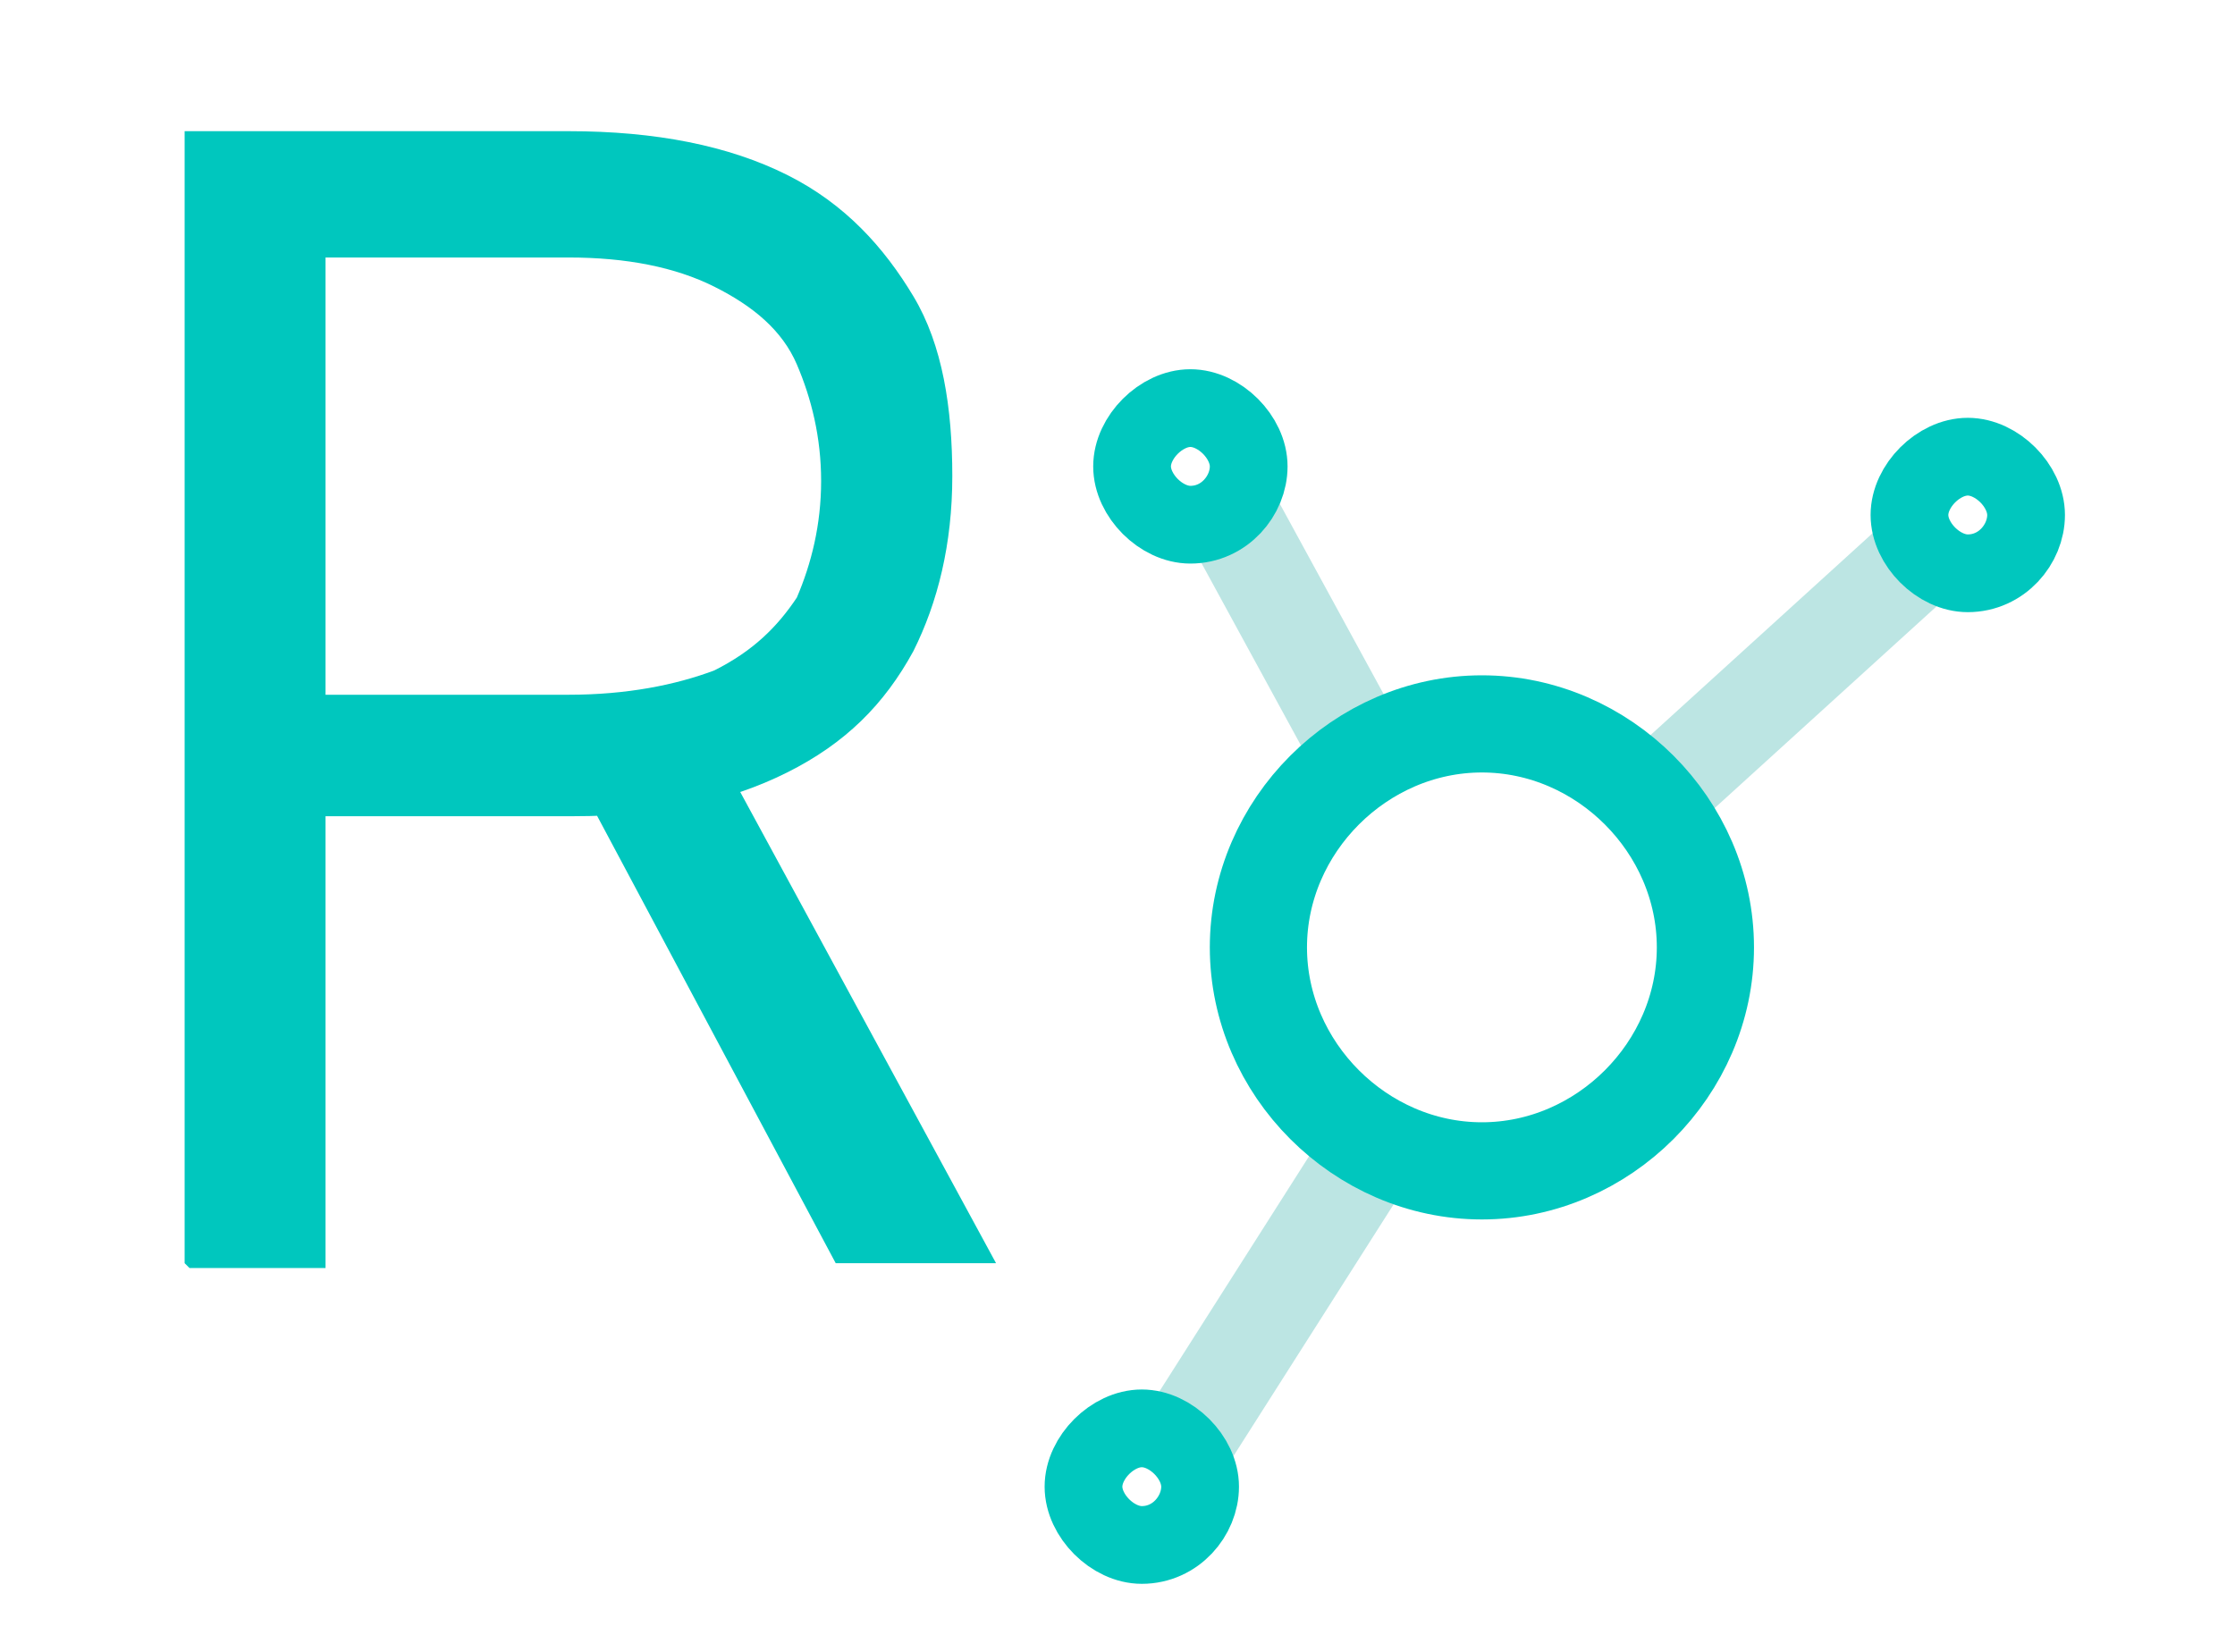
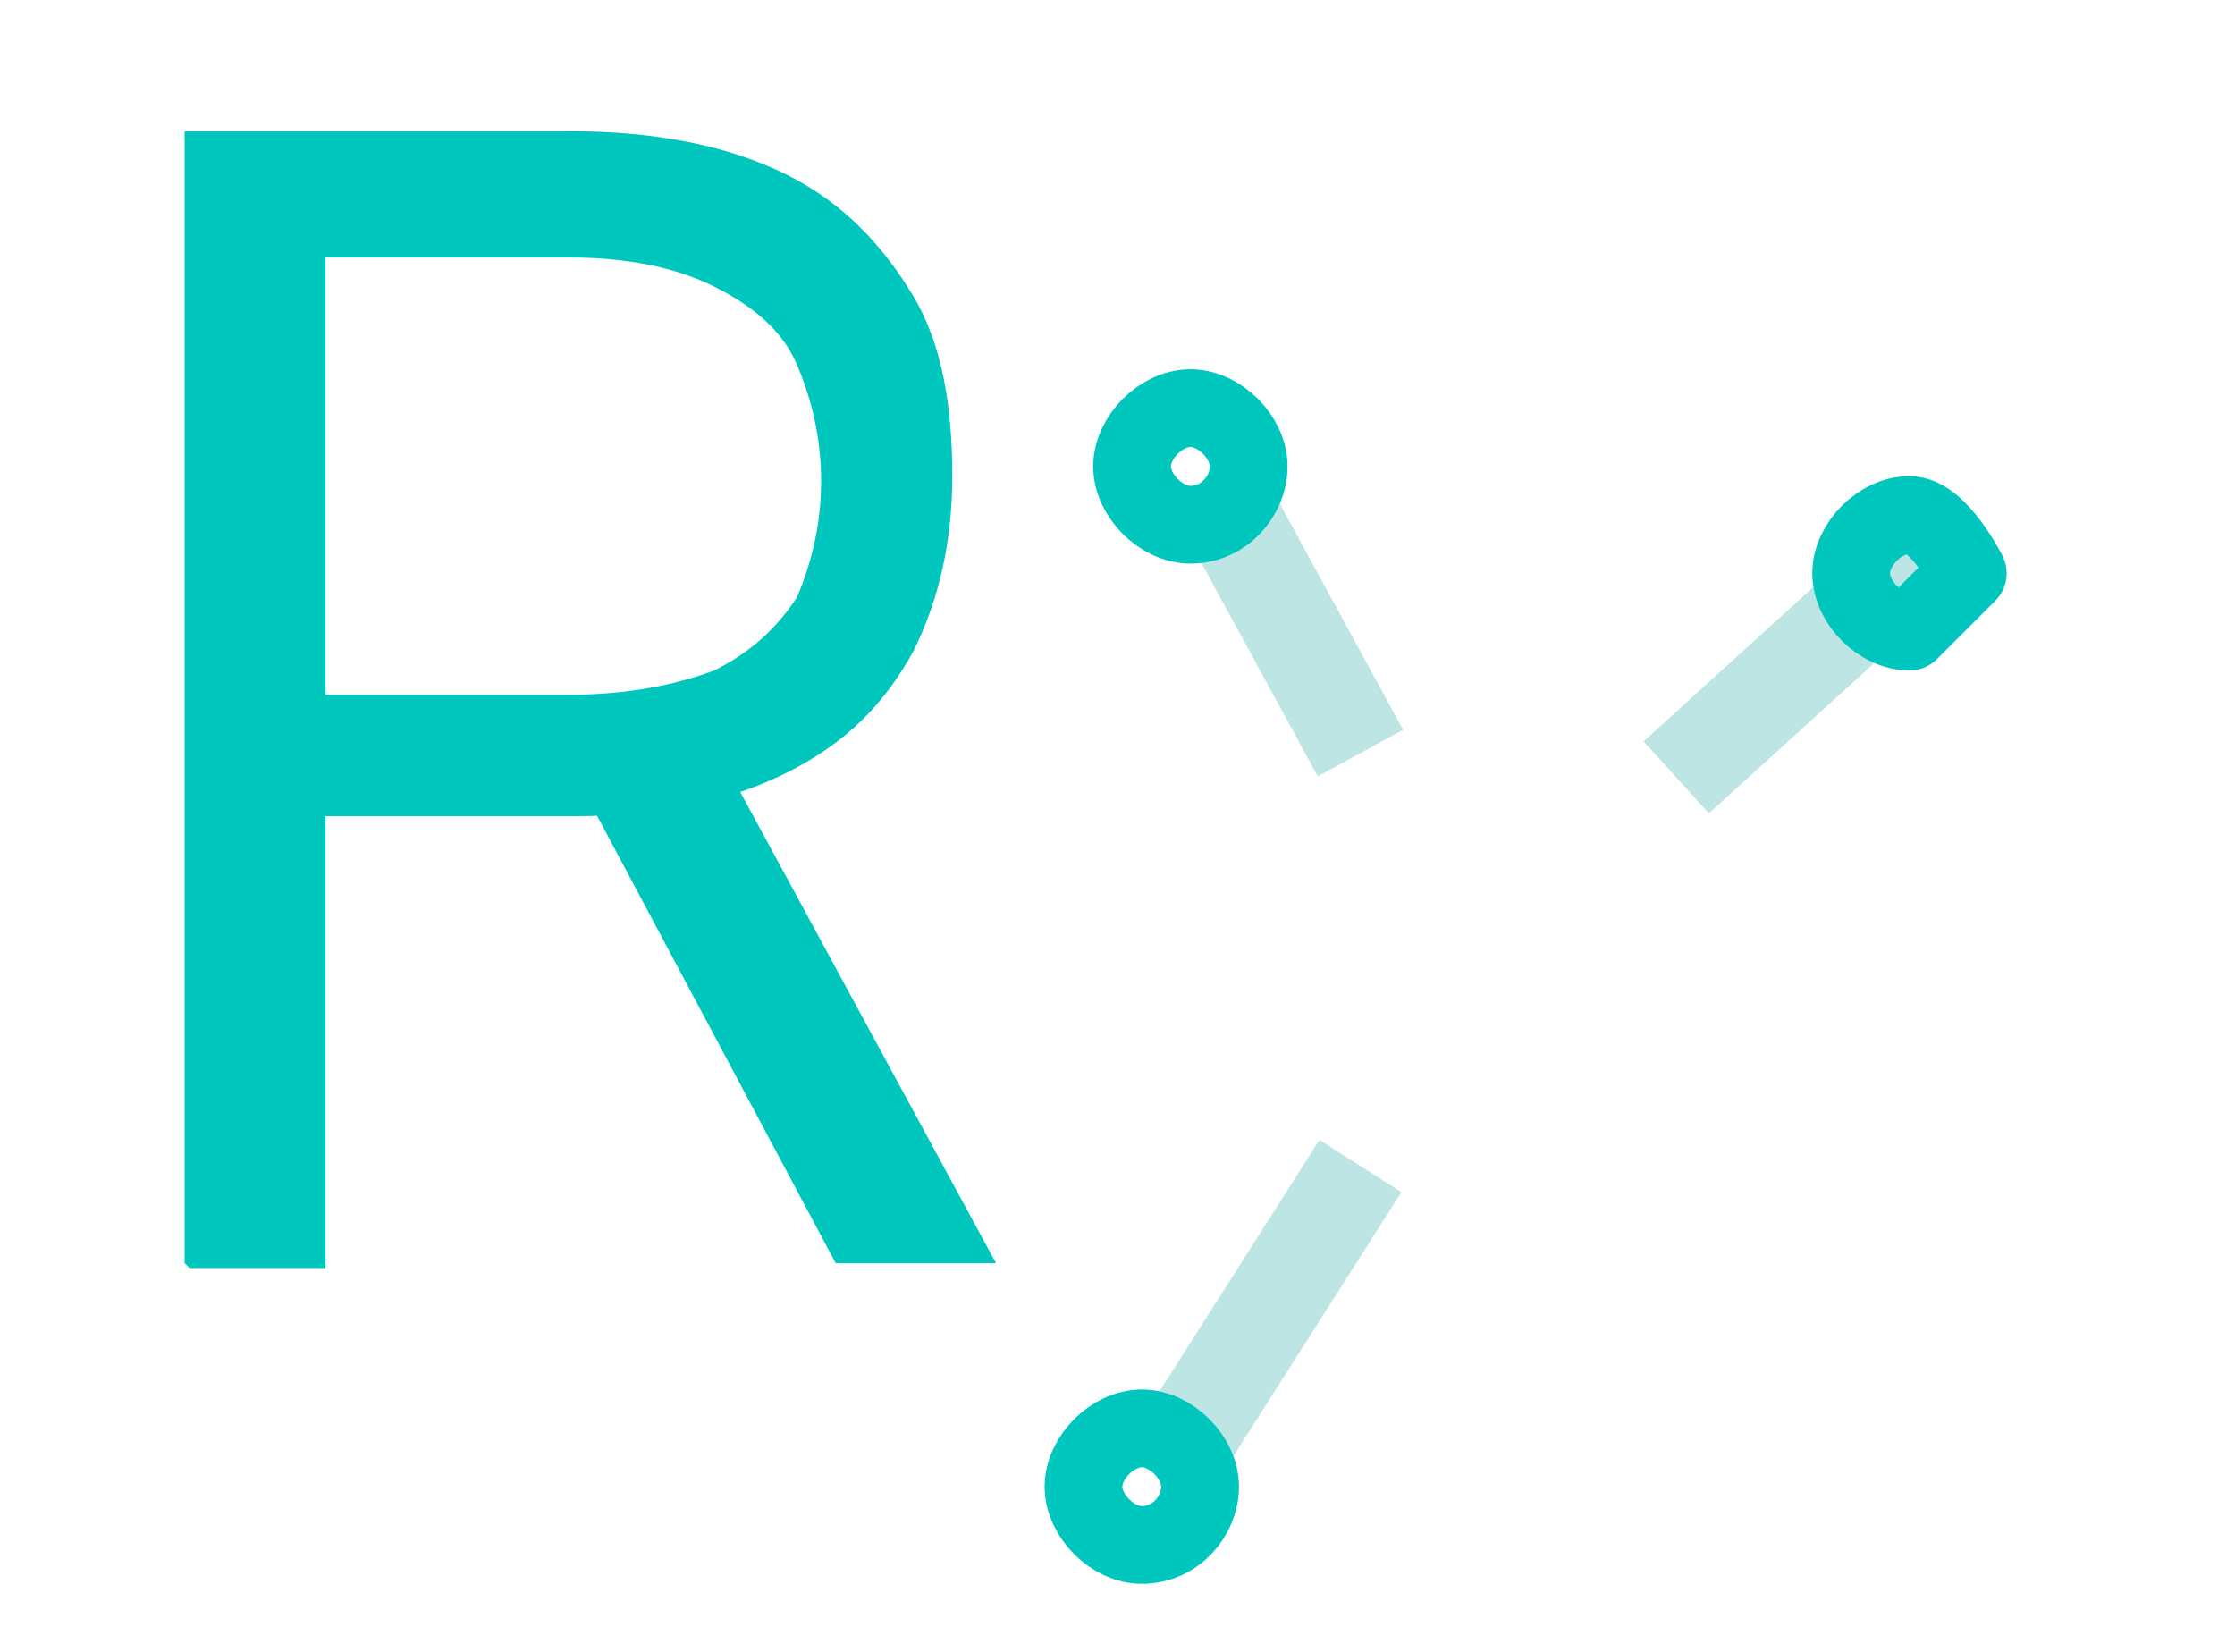
<svg xmlns="http://www.w3.org/2000/svg" id="Layer_1" data-name="Layer 1" version="1.1" viewBox="0 0 46 34">
  <defs>
    <style>
      .cls-1 {
        clip-path: url(#clippath);
      }

      .cls-2, .cls-3, .cls-4, .cls-5 {
        fill: none;
      }

      .cls-2, .cls-6 {
        stroke-width: 0px;
      }

      .cls-3, .cls-4 {
        stroke: #00c7be;
        stroke-linecap: round;
        stroke-linejoin: round;
      }

      .cls-3, .cls-5 {
        stroke-width: 2px;
      }

      .cls-4 {
        stroke-width: 1.6px;
      }

      .cls-5 {
        stroke: #bce5e3;
      }

      .cls-6 {
        fill: #00c7be;
      }
    </style>
    <clipPath id="clippath">
      <rect class="cls-2" width="46" height="34" />
    </clipPath>
  </defs>
  <g class="cls-1">
    <g>
      <path class="cls-5" d="M40,11l-5.5,5M25,10l3,5.5M24.5,29.5l3.5-5.5" />
      <path class="cls-6" d="M3.8,26V2.7h7.9c1.8,0,3.3.3,4.5.9,1.2.6,2,1.5,2.6,2.5s.8,2.3.8,3.7-.3,2.6-.8,3.6c-.6,1.1-1.4,1.9-2.6,2.5-1.2.6-2.6.9-4.4.9h-6.4v-2.5h6.3c1.2,0,2.2-.2,3-.5.8-.4,1.3-.9,1.7-1.5.3-.7.5-1.5.5-2.4s-.2-1.7-.5-2.4c-.3-.7-.9-1.2-1.7-1.6-.8-.4-1.8-.6-3-.6h-5v20.8h-2.8ZM14.8,15.5l5.7,10.5h-3.3l-5.6-10.5h3.2Z" />
-       <path class="cls-3" d="M30.5,24.1c2.5,0,4.6-2.1,4.6-4.6s-2.1-4.6-4.6-4.6-4.6,2.1-4.6,4.6,2.1,4.6,4.6,4.6Z" />
-       <path class="cls-4" d="M40.5,11.8c.7,0,1.2-.6,1.2-1.2s-.6-1.2-1.2-1.2-1.2.6-1.2,1.2.6,1.2,1.2,1.2Z" />
+       <path class="cls-4" d="M40.5,11.8s-.6-1.2-1.2-1.2-1.2.6-1.2,1.2.6,1.2,1.2,1.2Z" />
      <path class="cls-4" d="M24.5,10.8c.7,0,1.2-.6,1.2-1.2s-.6-1.2-1.2-1.2-1.2.6-1.2,1.2.6,1.2,1.2,1.2Z" />
      <path class="cls-4" d="M23.5,31.8c.7,0,1.2-.6,1.2-1.2s-.6-1.2-1.2-1.2-1.2.6-1.2,1.2.6,1.2,1.2,1.2Z" />
    </g>
  </g>
</svg>